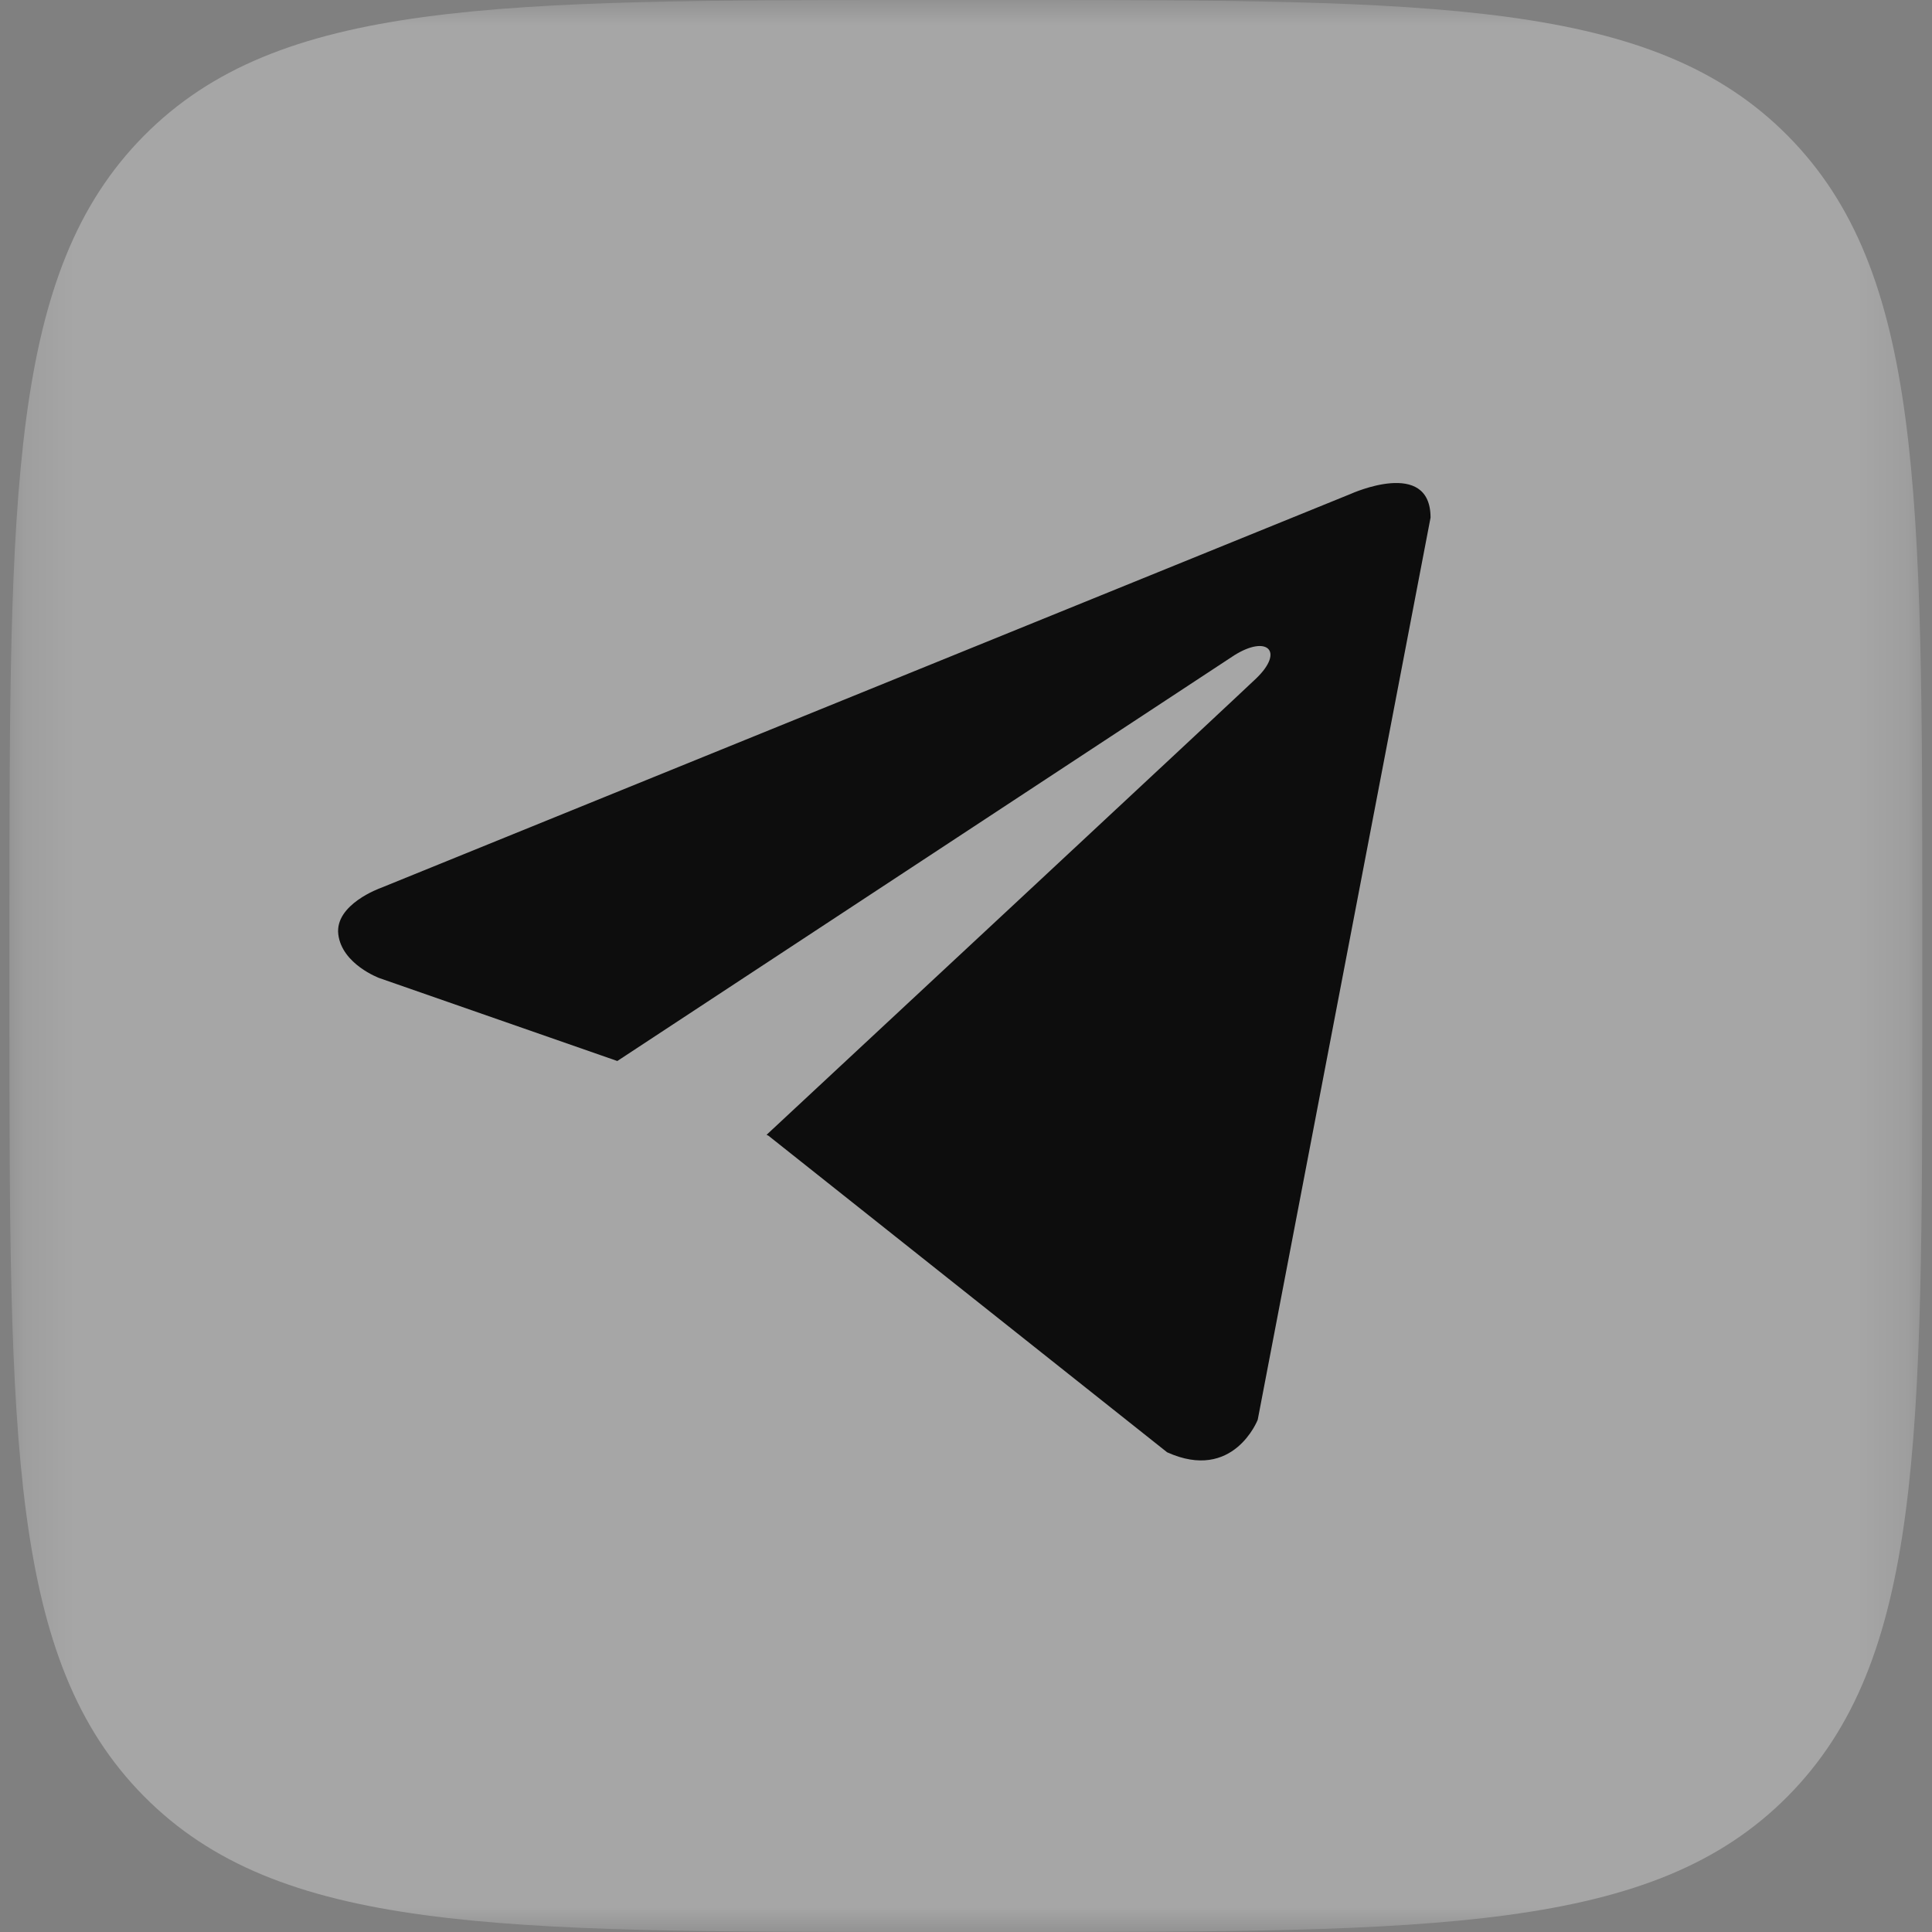
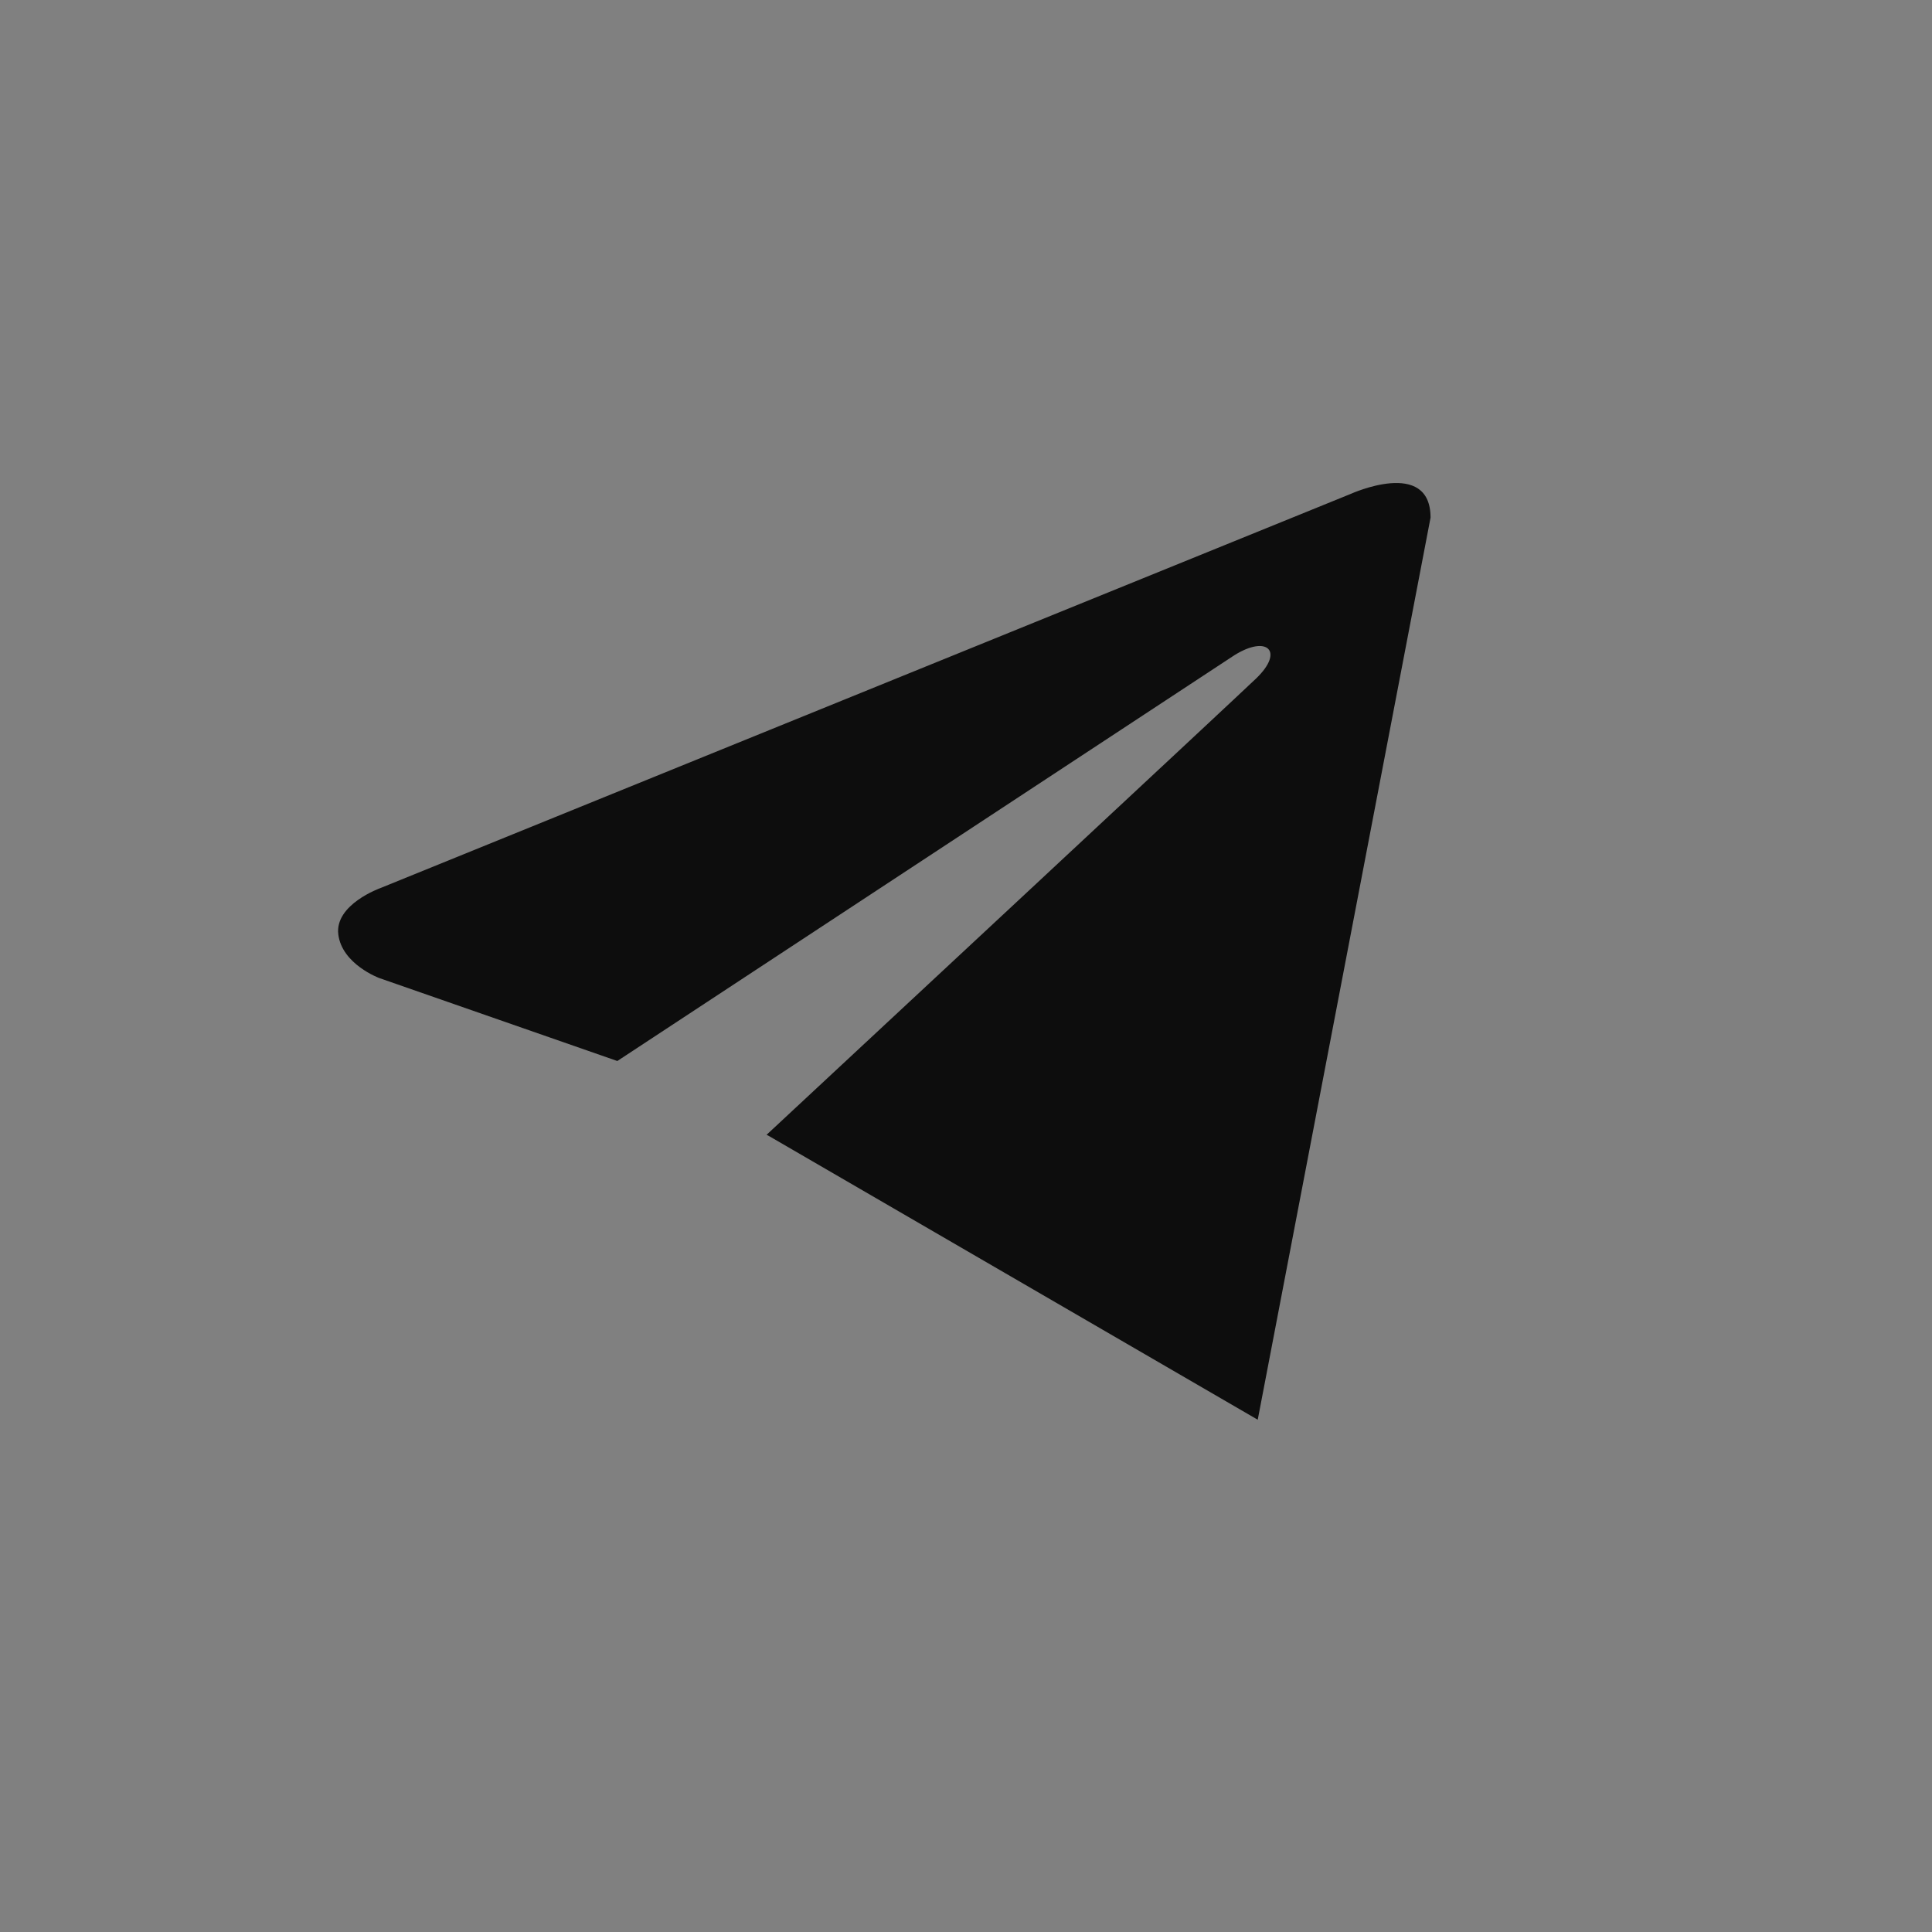
<svg xmlns="http://www.w3.org/2000/svg" width="40" height="40" viewBox="0 0 40 40" fill="none">
  <rect x="0" y="0" width="40" height="40" fill="#808080" stroke="none" />
  <g clip-path="url(#clip0_4886_58)">
    <mask id="mask0_4886_58" style="mask-type:luminance" maskUnits="userSpaceOnUse" x="0" y="0" width="40" height="40">
-       <path d="M39.799 0H0.195V40H39.799V0Z" fill="white" />
-     </mask>
+       </mask>
    <g mask="url(#mask0_4886_58)">
-       <path opacity="0.3" d="M0.195 19.2C0.195 10.149 0.195 5.624 2.979 2.812C5.763 0 10.244 0 19.205 0H20.789C29.751 0 34.231 0 37.015 2.812C39.799 5.624 39.799 10.149 39.799 19.2V20.8C39.799 29.851 39.799 34.376 37.015 37.188C34.231 40 29.751 40 20.789 40H19.205C10.244 40 5.763 40 2.979 37.188C0.195 34.376 0.195 29.851 0.195 20.8V19.2Z" fill="white" />
-     </g>
-     <path d="M29.618 10.717L26.04 29.394C26.04 29.394 25.539 30.689 24.164 30.068L15.91 23.514L15.871 23.495C16.986 22.458 25.633 14.408 26.011 14.043C26.596 13.478 26.232 13.141 25.553 13.568L12.781 21.967L7.854 20.25C7.854 20.25 7.079 19.965 7.004 19.344C6.929 18.721 7.88 18.385 7.88 18.385L27.967 10.225C27.967 10.225 29.618 9.474 29.618 10.717Z" fill="#0D0D0D" />
+       </g>
+     <path d="M29.618 10.717L26.04 29.394L15.91 23.514L15.871 23.495C16.986 22.458 25.633 14.408 26.011 14.043C26.596 13.478 26.232 13.141 25.553 13.568L12.781 21.967L7.854 20.25C7.854 20.25 7.079 19.965 7.004 19.344C6.929 18.721 7.88 18.385 7.88 18.385L27.967 10.225C27.967 10.225 29.618 9.474 29.618 10.717Z" fill="#0D0D0D" />
  </g>
  <defs>
    <clipPath id="clip0_4886_58">
      <rect width="40" height="40" fill="white" />
    </clipPath>
  </defs>
</svg>